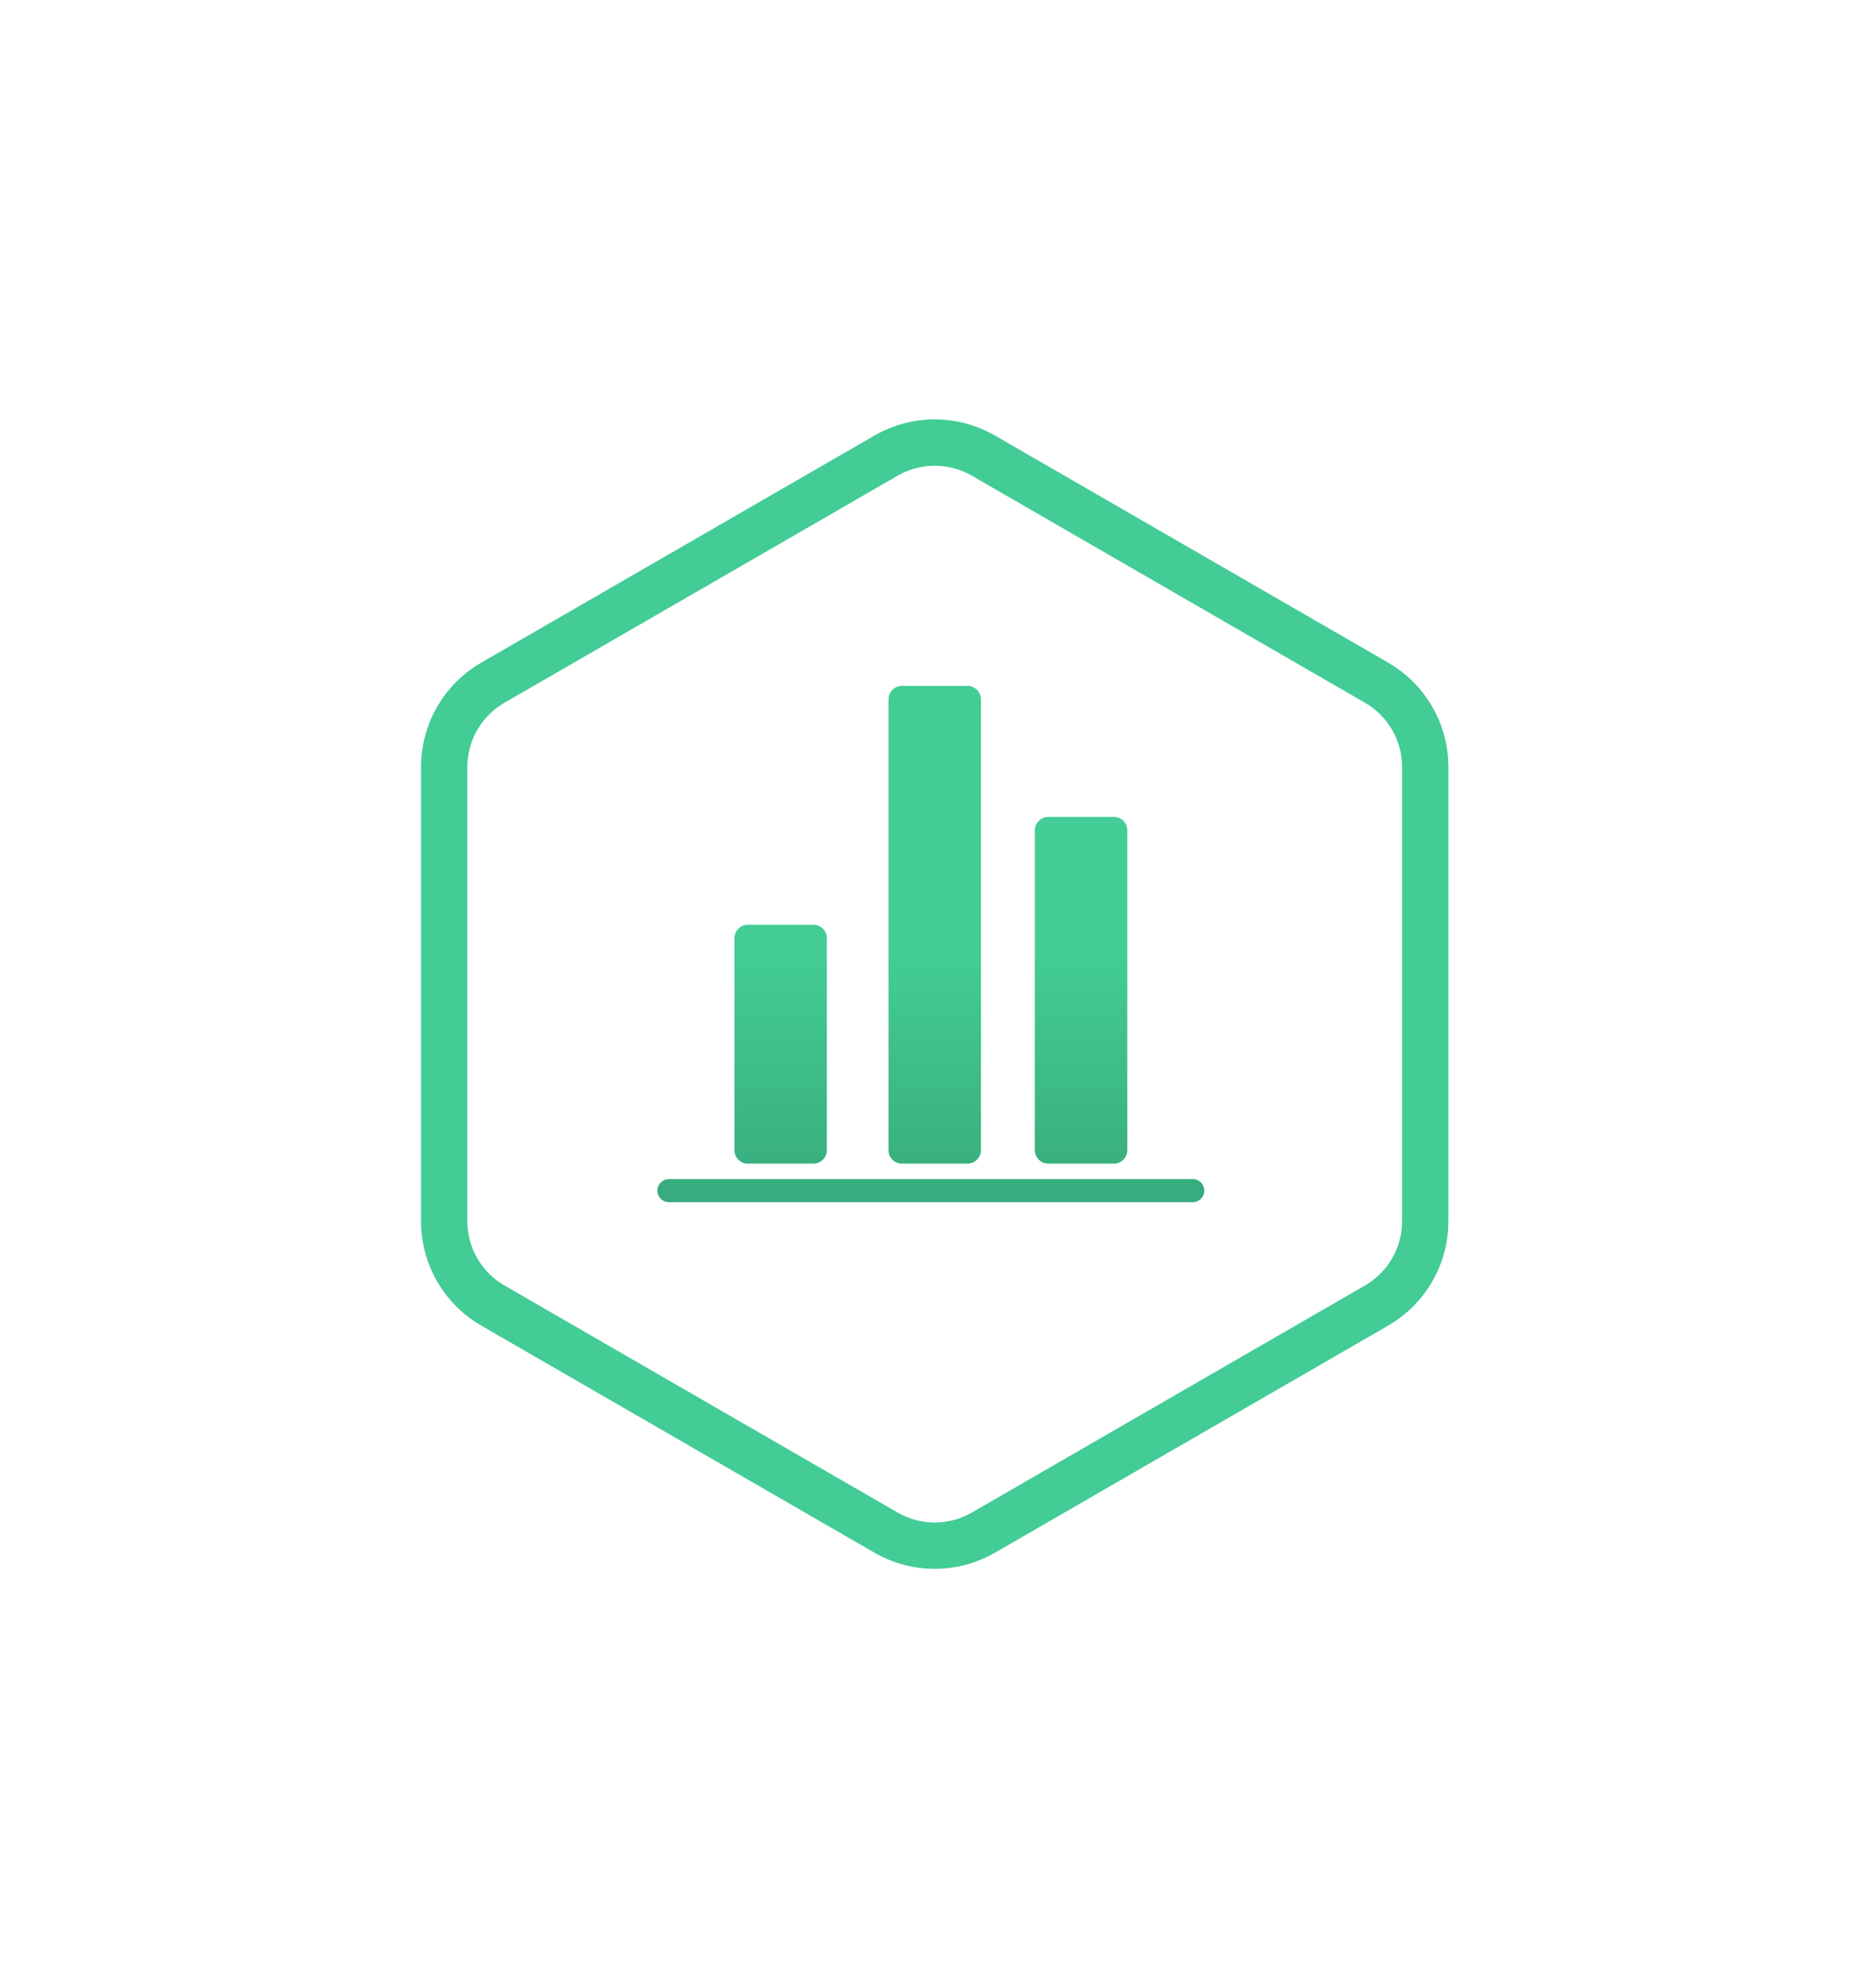
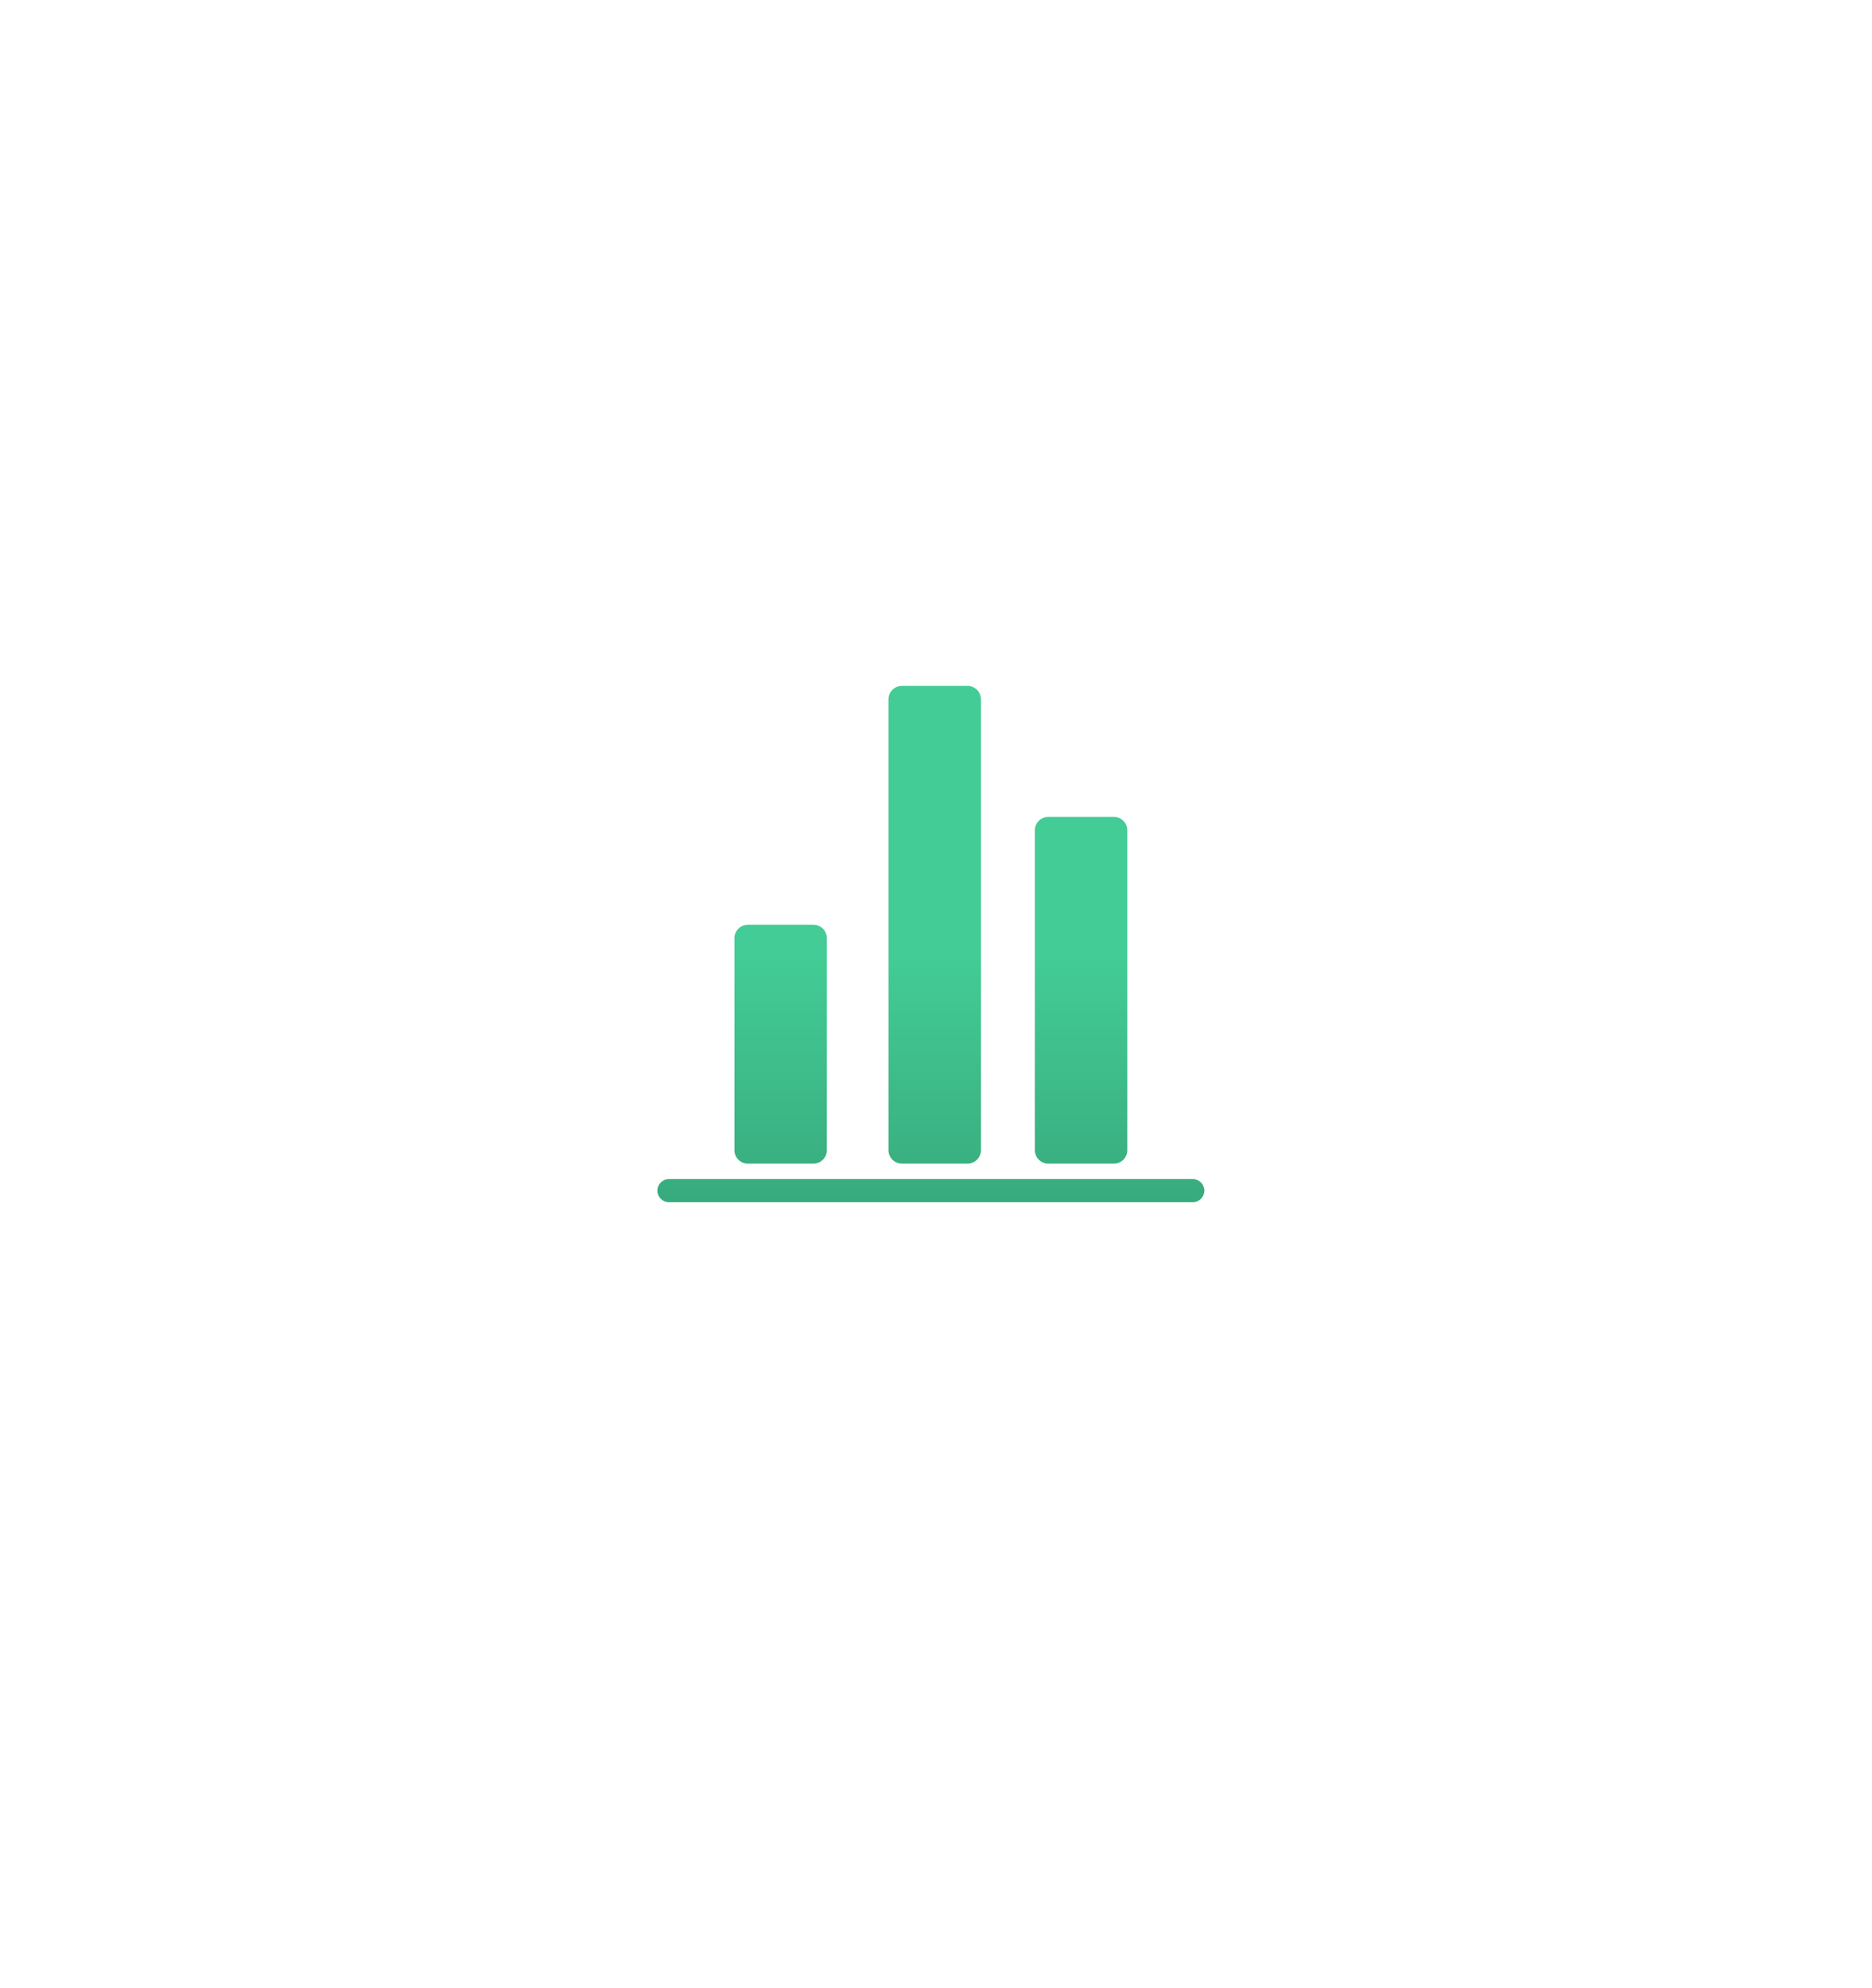
<svg xmlns="http://www.w3.org/2000/svg" width="243" height="258" viewBox="0 0 243 258" fill="none">
  <g filter="url(#filter0_d_896_3160)">
-     <path d="M113.513 52.515C118.352 49.721 124.314 49.721 129.154 52.515L180.197 81.985C185.036 84.779 188.017 89.942 188.017 95.53V154.47C188.017 160.058 185.036 165.221 180.197 168.015L129.154 197.485C124.314 200.279 118.352 200.279 113.513 197.485L62.47 168.015C57.63 165.221 54.649 160.058 54.649 154.47V95.53C54.649 89.942 57.63 84.779 62.47 81.985L113.513 52.515Z" fill="white" />
-     <path d="M115.017 55.12C118.926 52.863 123.741 52.863 127.65 55.12L178.693 84.59C182.602 86.846 185.009 91.017 185.009 95.53V154.47C185.009 158.983 182.602 163.154 178.693 165.41L127.65 194.88C123.741 197.137 118.926 197.137 115.017 194.88L63.974 165.41C60.065 163.154 57.657 158.983 57.657 154.47V95.53C57.657 91.017 60.065 86.846 63.974 84.59L115.017 55.12Z" stroke="#43CC95" stroke-width="6.016" />
-   </g>
+     </g>
  <path fill-rule="evenodd" clip-rule="evenodd" d="M115.333 90.75C115.333 89.784 116.117 89 117.083 89H125.583C126.55 89 127.333 89.784 127.333 90.75V149.25C127.333 150.216 126.55 151 125.583 151H117.083C116.117 151 115.333 150.216 115.333 149.25V90.75ZM136.083 106C135.117 106 134.333 106.784 134.333 107.75V149.25C134.333 150.216 135.117 151 136.083 151H144.583C145.55 151 146.333 150.216 146.333 149.25V107.75C146.333 106.784 145.55 106 144.583 106H136.083ZM97.083 120C96.117 120 95.333 120.784 95.333 121.75V149.25C95.333 150.216 96.117 151 97.083 151H105.583C106.55 151 107.333 150.216 107.333 149.25V121.75C107.333 120.784 106.55 120 105.583 120H97.083ZM156.333 154.5C156.333 153.672 155.662 153 154.833 153L86.833 153C86.005 153 85.333 153.672 85.333 154.5C85.333 155.328 86.005 156 86.833 156H154.833C155.662 156 156.333 155.328 156.333 154.5Z" fill="url(#paint0_linear_896_3160)" />
  <defs>
    <filter id="filter0_d_896_3160" x="0.649" y="0.42" width="241.368" height="257.161" filterUnits="userSpaceOnUse" color-interpolation-filters="sRGB">
      <feFlood flood-opacity="0" result="BackgroundImageFix" />
      <feColorMatrix in="SourceAlpha" type="matrix" values="0 0 0 0 0 0 0 0 0 0 0 0 0 0 0 0 0 0 127 0" result="hardAlpha" />
      <feOffset dy="4" />
      <feGaussianBlur stdDeviation="27" />
      <feComposite in2="hardAlpha" operator="out" />
      <feColorMatrix type="matrix" values="0 0 0 0 0.294 0 0 0 0 0.702 0 0 0 0 1 0 0 0 0.26 0" />
      <feBlend mode="normal" in2="BackgroundImageFix" result="effect1_dropShadow_896_3160" />
      <feBlend mode="normal" in="SourceGraphic" in2="effect1_dropShadow_896_3160" result="shape" />
    </filter>
    <linearGradient id="paint0_linear_896_3160" x1="120.833" y1="123" x2="120.833" y2="173" gradientUnits="userSpaceOnUse">
      <stop offset="0.026" stop-color="#43CC95" />
      <stop offset="1" stop-color="#329970" />
    </linearGradient>
  </defs>
</svg>